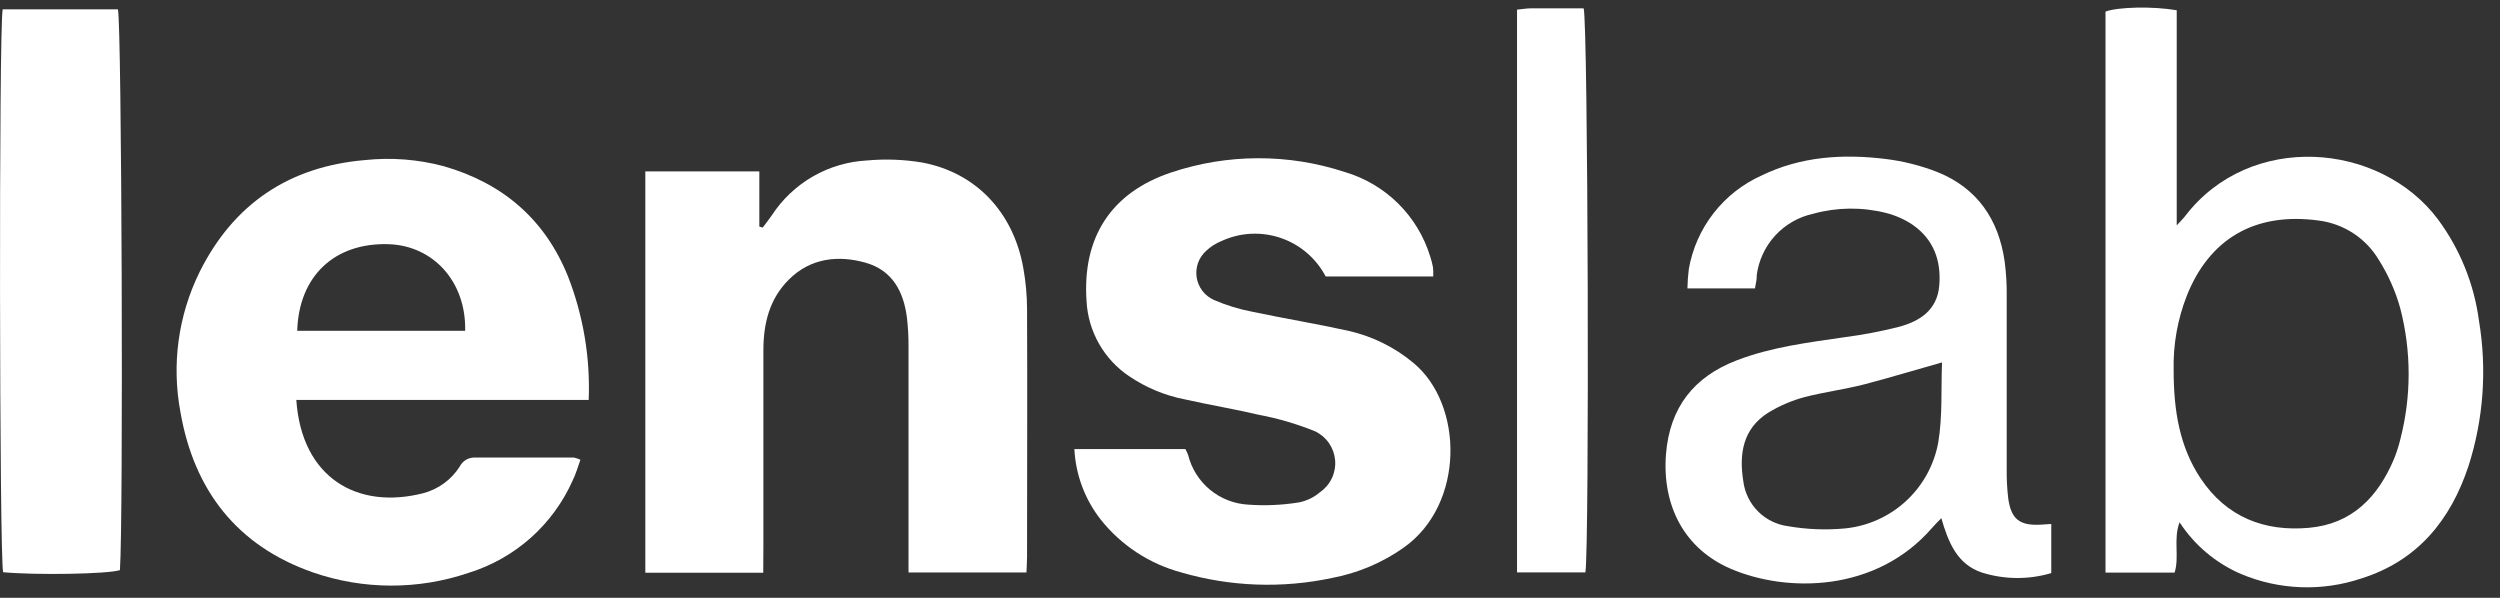
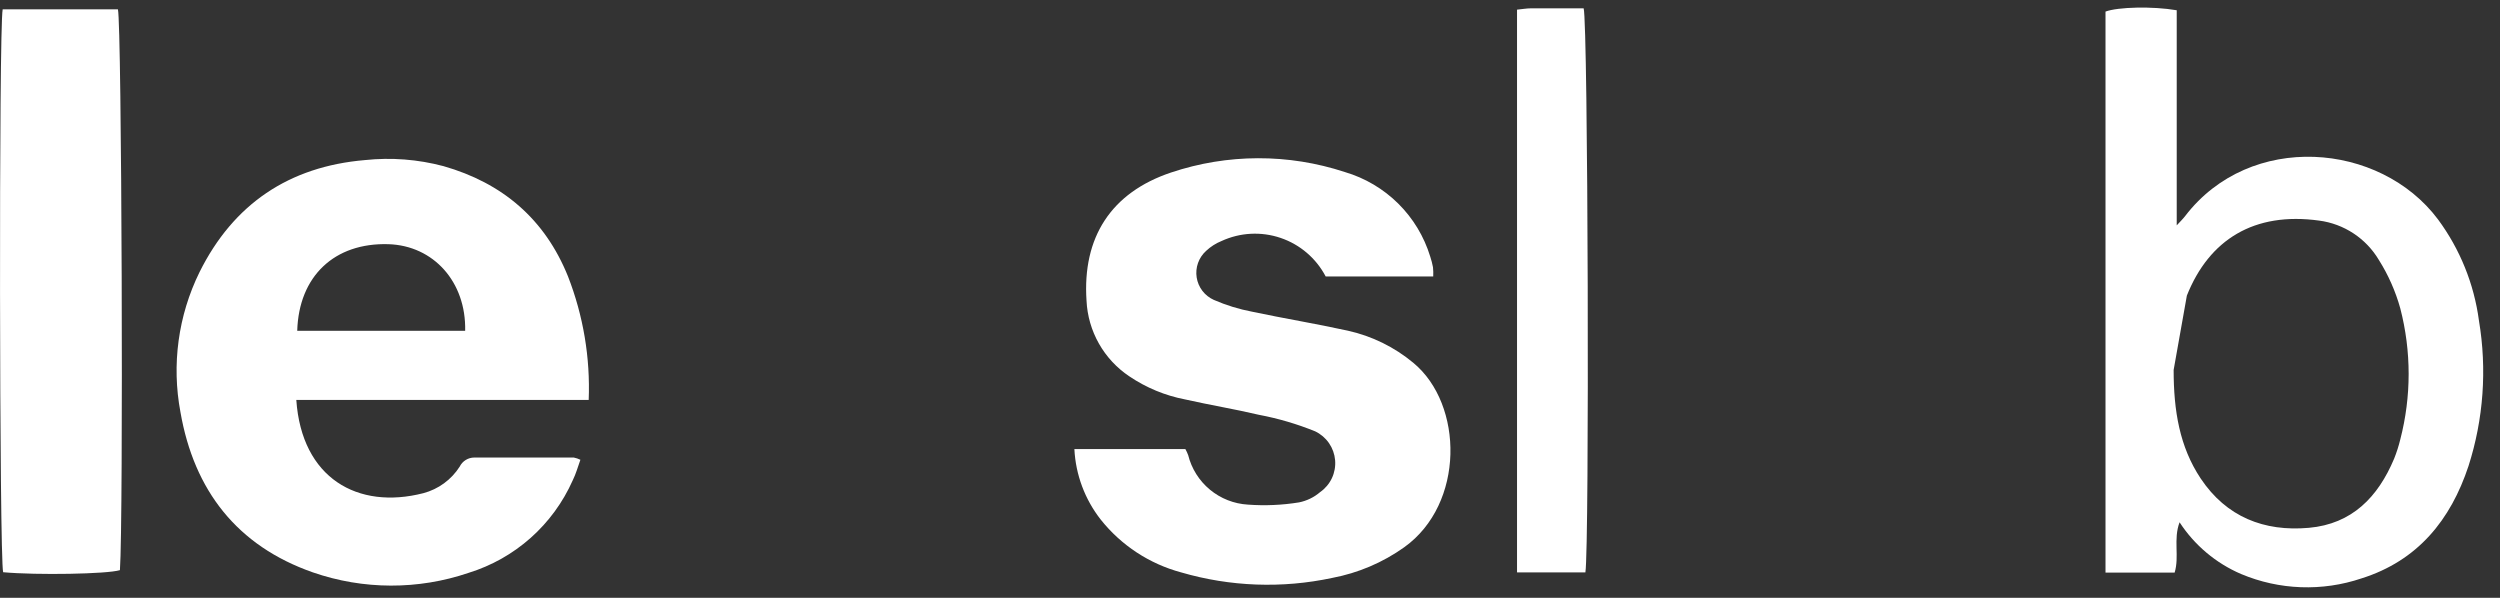
<svg xmlns="http://www.w3.org/2000/svg" width="138" height="33" viewBox="0 0 138 33" fill="none">
  <rect x="0" y="0" width="138" height="33" fill="#333333" stroke="none" />
  <path d="M32.496 22.075H16.356C16.653 26.401 19.749 28.152 23.37 27.223C24.199 27.003 24.915 26.479 25.376 25.756C25.451 25.606 25.565 25.479 25.708 25.391C25.85 25.303 26.014 25.256 26.182 25.256C28.014 25.256 29.846 25.256 31.674 25.256C31.799 25.282 31.922 25.323 32.038 25.379C31.898 25.769 31.792 26.159 31.614 26.515C31.076 27.727 30.285 28.809 29.294 29.69C28.303 30.571 27.135 31.229 25.868 31.621C23.08 32.569 20.055 32.56 17.272 31.596C13.087 30.132 10.712 27.071 9.961 22.75C9.467 20.128 9.836 17.417 11.013 15.023C12.883 11.261 15.953 9.192 20.147 8.836C21.6 8.682 23.069 8.795 24.481 9.171C27.73 10.1 30.075 12.084 31.355 15.261C32.199 17.43 32.588 19.749 32.496 22.075ZM25.677 18.259C25.737 15.566 23.934 13.556 21.437 13.479C18.468 13.39 16.496 15.239 16.407 18.259H25.677Z" fill="white" />
-   <path d="M42.131 31.616H35.622V9.463H41.915V12.504L42.101 12.563C42.267 12.338 42.445 12.118 42.602 11.889C43.178 11.004 43.956 10.268 44.871 9.741C45.787 9.214 46.814 8.911 47.869 8.857C48.881 8.765 49.902 8.804 50.905 8.971C53.873 9.527 55.947 11.719 56.49 14.815C56.621 15.549 56.689 16.292 56.693 17.037C56.715 21.609 56.693 26.18 56.693 30.751C56.693 31.014 56.672 31.282 56.66 31.6H50.15V30.45C50.15 26.659 50.15 22.867 50.15 19.073C50.152 18.565 50.123 18.058 50.065 17.555C49.887 16.104 49.264 14.921 47.779 14.501C46.295 14.081 44.748 14.226 43.539 15.438C42.458 16.52 42.139 17.881 42.139 19.348C42.139 22.902 42.139 26.457 42.139 30.014L42.131 31.616Z" fill="white" />
  <path d="M79.114 15.26H73.177C72.652 14.259 71.763 13.498 70.692 13.134C69.622 12.77 68.453 12.831 67.427 13.305C67.113 13.432 66.825 13.616 66.578 13.848C66.376 14.03 66.222 14.259 66.131 14.516C66.04 14.772 66.014 15.047 66.056 15.316C66.098 15.585 66.207 15.839 66.372 16.055C66.537 16.271 66.754 16.442 67.002 16.554C67.682 16.85 68.394 17.069 69.123 17.207C70.878 17.58 72.651 17.868 74.402 18.254C75.731 18.549 76.969 19.157 78.015 20.027C80.797 22.325 80.857 27.813 77.519 30.204C76.331 31.052 74.972 31.631 73.537 31.901C70.775 32.492 67.908 32.387 65.196 31.595C63.446 31.124 61.893 30.104 60.764 28.686C59.886 27.569 59.377 26.208 59.306 24.789H65.433C65.492 24.896 65.543 25.006 65.586 25.12C65.773 25.868 66.194 26.538 66.789 27.03C67.383 27.522 68.119 27.811 68.889 27.855C69.83 27.924 70.775 27.883 71.705 27.732C72.136 27.646 72.538 27.45 72.871 27.164C73.151 26.969 73.375 26.704 73.52 26.396C73.665 26.088 73.727 25.747 73.699 25.407C73.671 25.068 73.554 24.741 73.361 24.461C73.167 24.181 72.903 23.956 72.596 23.809C71.595 23.404 70.557 23.098 69.496 22.898C68.147 22.58 66.773 22.355 65.421 22.049C64.317 21.837 63.269 21.402 62.338 20.773C61.645 20.31 61.07 19.691 60.66 18.966C60.249 18.24 60.015 17.428 59.976 16.596C59.742 13.106 61.328 10.634 64.64 9.523C67.753 8.48 71.119 8.471 74.237 9.497C75.347 9.824 76.358 10.422 77.181 11.236C78.003 12.05 78.61 13.055 78.948 14.162C79.012 14.355 79.063 14.552 79.101 14.751C79.118 14.92 79.122 15.091 79.114 15.26Z" fill="white" />
-   <path d="M120.04 31.608H116.224V0.639C116.915 0.384 118.819 0.337 120.155 0.566V12.44C120.333 12.245 120.494 12.092 120.626 11.919C124.205 7.254 131.367 7.826 134.577 12.11C135.791 13.752 136.569 15.675 136.838 17.699C137.288 20.382 137.091 23.135 136.261 25.726C135.277 28.699 133.458 30.951 130.358 31.926C128.185 32.66 125.818 32.574 123.704 31.684C122.317 31.088 121.137 30.095 120.312 28.83C119.956 29.78 120.312 30.709 120.04 31.608ZM119.985 20.421C119.985 22.669 120.312 24.662 121.478 26.413C122.894 28.534 124.976 29.356 127.449 29.136C129.832 28.924 131.265 27.439 132.156 25.319C132.294 24.974 132.408 24.62 132.495 24.259C133.111 21.885 133.111 19.394 132.495 17.02C132.233 16.077 131.835 15.177 131.312 14.348C130.963 13.761 130.485 13.26 129.914 12.884C129.344 12.508 128.695 12.266 128.017 12.177C124.434 11.681 121.949 13.22 120.715 16.316C120.202 17.623 119.954 19.018 119.985 20.421Z" fill="white" />
-   <path d="M96.874 15.918H93.146C93.153 15.562 93.178 15.206 93.222 14.853C93.418 13.729 93.887 12.671 94.587 11.771C95.287 10.87 96.198 10.155 97.238 9.688C99.418 8.628 101.742 8.488 104.091 8.776C105.064 8.896 106.019 9.136 106.932 9.493C109.142 10.375 110.325 12.114 110.656 14.425C110.74 15.063 110.779 15.707 110.77 16.35C110.77 19.531 110.77 22.711 110.77 25.896C110.762 26.437 110.791 26.978 110.855 27.516C111.016 28.661 111.483 29.021 112.64 28.962L113.23 28.924V31.634C111.983 32.005 110.655 31.996 109.413 31.608C108.039 31.159 107.547 29.941 107.161 28.601C106.928 28.843 106.784 28.983 106.653 29.136C103.565 32.706 98.646 32.723 95.555 31.404C93.01 30.319 91.738 27.957 91.963 25.065C92.171 22.486 93.502 20.799 95.877 19.887C97.794 19.153 99.808 18.907 101.814 18.615C102.814 18.485 103.805 18.297 104.782 18.051C105.957 17.745 106.932 17.13 107.047 15.769C107.161 14.408 106.754 13.225 105.575 12.406C105.126 12.106 104.628 11.885 104.104 11.753C102.782 11.421 101.397 11.437 100.084 11.8C99.279 11.976 98.547 12.396 97.99 13.003C97.433 13.611 97.077 14.375 96.971 15.192C96.98 15.379 96.941 15.574 96.874 15.918ZM107.2 20.006C105.681 20.43 104.303 20.854 102.904 21.218C101.822 21.494 100.703 21.642 99.63 21.914C98.913 22.105 98.227 22.399 97.594 22.788C96.199 23.674 95.992 25.073 96.229 26.553C96.305 27.185 96.59 27.774 97.039 28.226C97.487 28.677 98.074 28.966 98.706 29.047C99.739 29.225 100.791 29.267 101.835 29.17C103.094 29.047 104.279 28.517 105.21 27.66C106.141 26.802 106.766 25.665 106.992 24.42C107.234 22.978 107.14 21.477 107.2 20.006Z" fill="white" />
+   <path d="M120.04 31.608H116.224V0.639C116.915 0.384 118.819 0.337 120.155 0.566V12.44C120.333 12.245 120.494 12.092 120.626 11.919C124.205 7.254 131.367 7.826 134.577 12.11C135.791 13.752 136.569 15.675 136.838 17.699C137.288 20.382 137.091 23.135 136.261 25.726C135.277 28.699 133.458 30.951 130.358 31.926C128.185 32.66 125.818 32.574 123.704 31.684C122.317 31.088 121.137 30.095 120.312 28.83C119.956 29.78 120.312 30.709 120.04 31.608ZM119.985 20.421C119.985 22.669 120.312 24.662 121.478 26.413C122.894 28.534 124.976 29.356 127.449 29.136C129.832 28.924 131.265 27.439 132.156 25.319C132.294 24.974 132.408 24.62 132.495 24.259C133.111 21.885 133.111 19.394 132.495 17.02C132.233 16.077 131.835 15.177 131.312 14.348C130.963 13.761 130.485 13.26 129.914 12.884C129.344 12.508 128.695 12.266 128.017 12.177C124.434 11.681 121.949 13.22 120.715 16.316Z" fill="white" />
  <path d="M0.148 0.516H6.509C6.721 1.313 6.815 28.741 6.62 31.472C5.92 31.689 2.044 31.756 0.174 31.587C-0.034 30.853 -0.068 1.563 0.148 0.516Z" fill="white" />
  <path d="M87.514 31.595H83.74V0.533C84.041 0.503 84.275 0.46 84.508 0.46C85.483 0.46 86.463 0.46 87.417 0.46C87.663 1.236 87.739 30.183 87.514 31.595Z" fill="white" />
</svg>